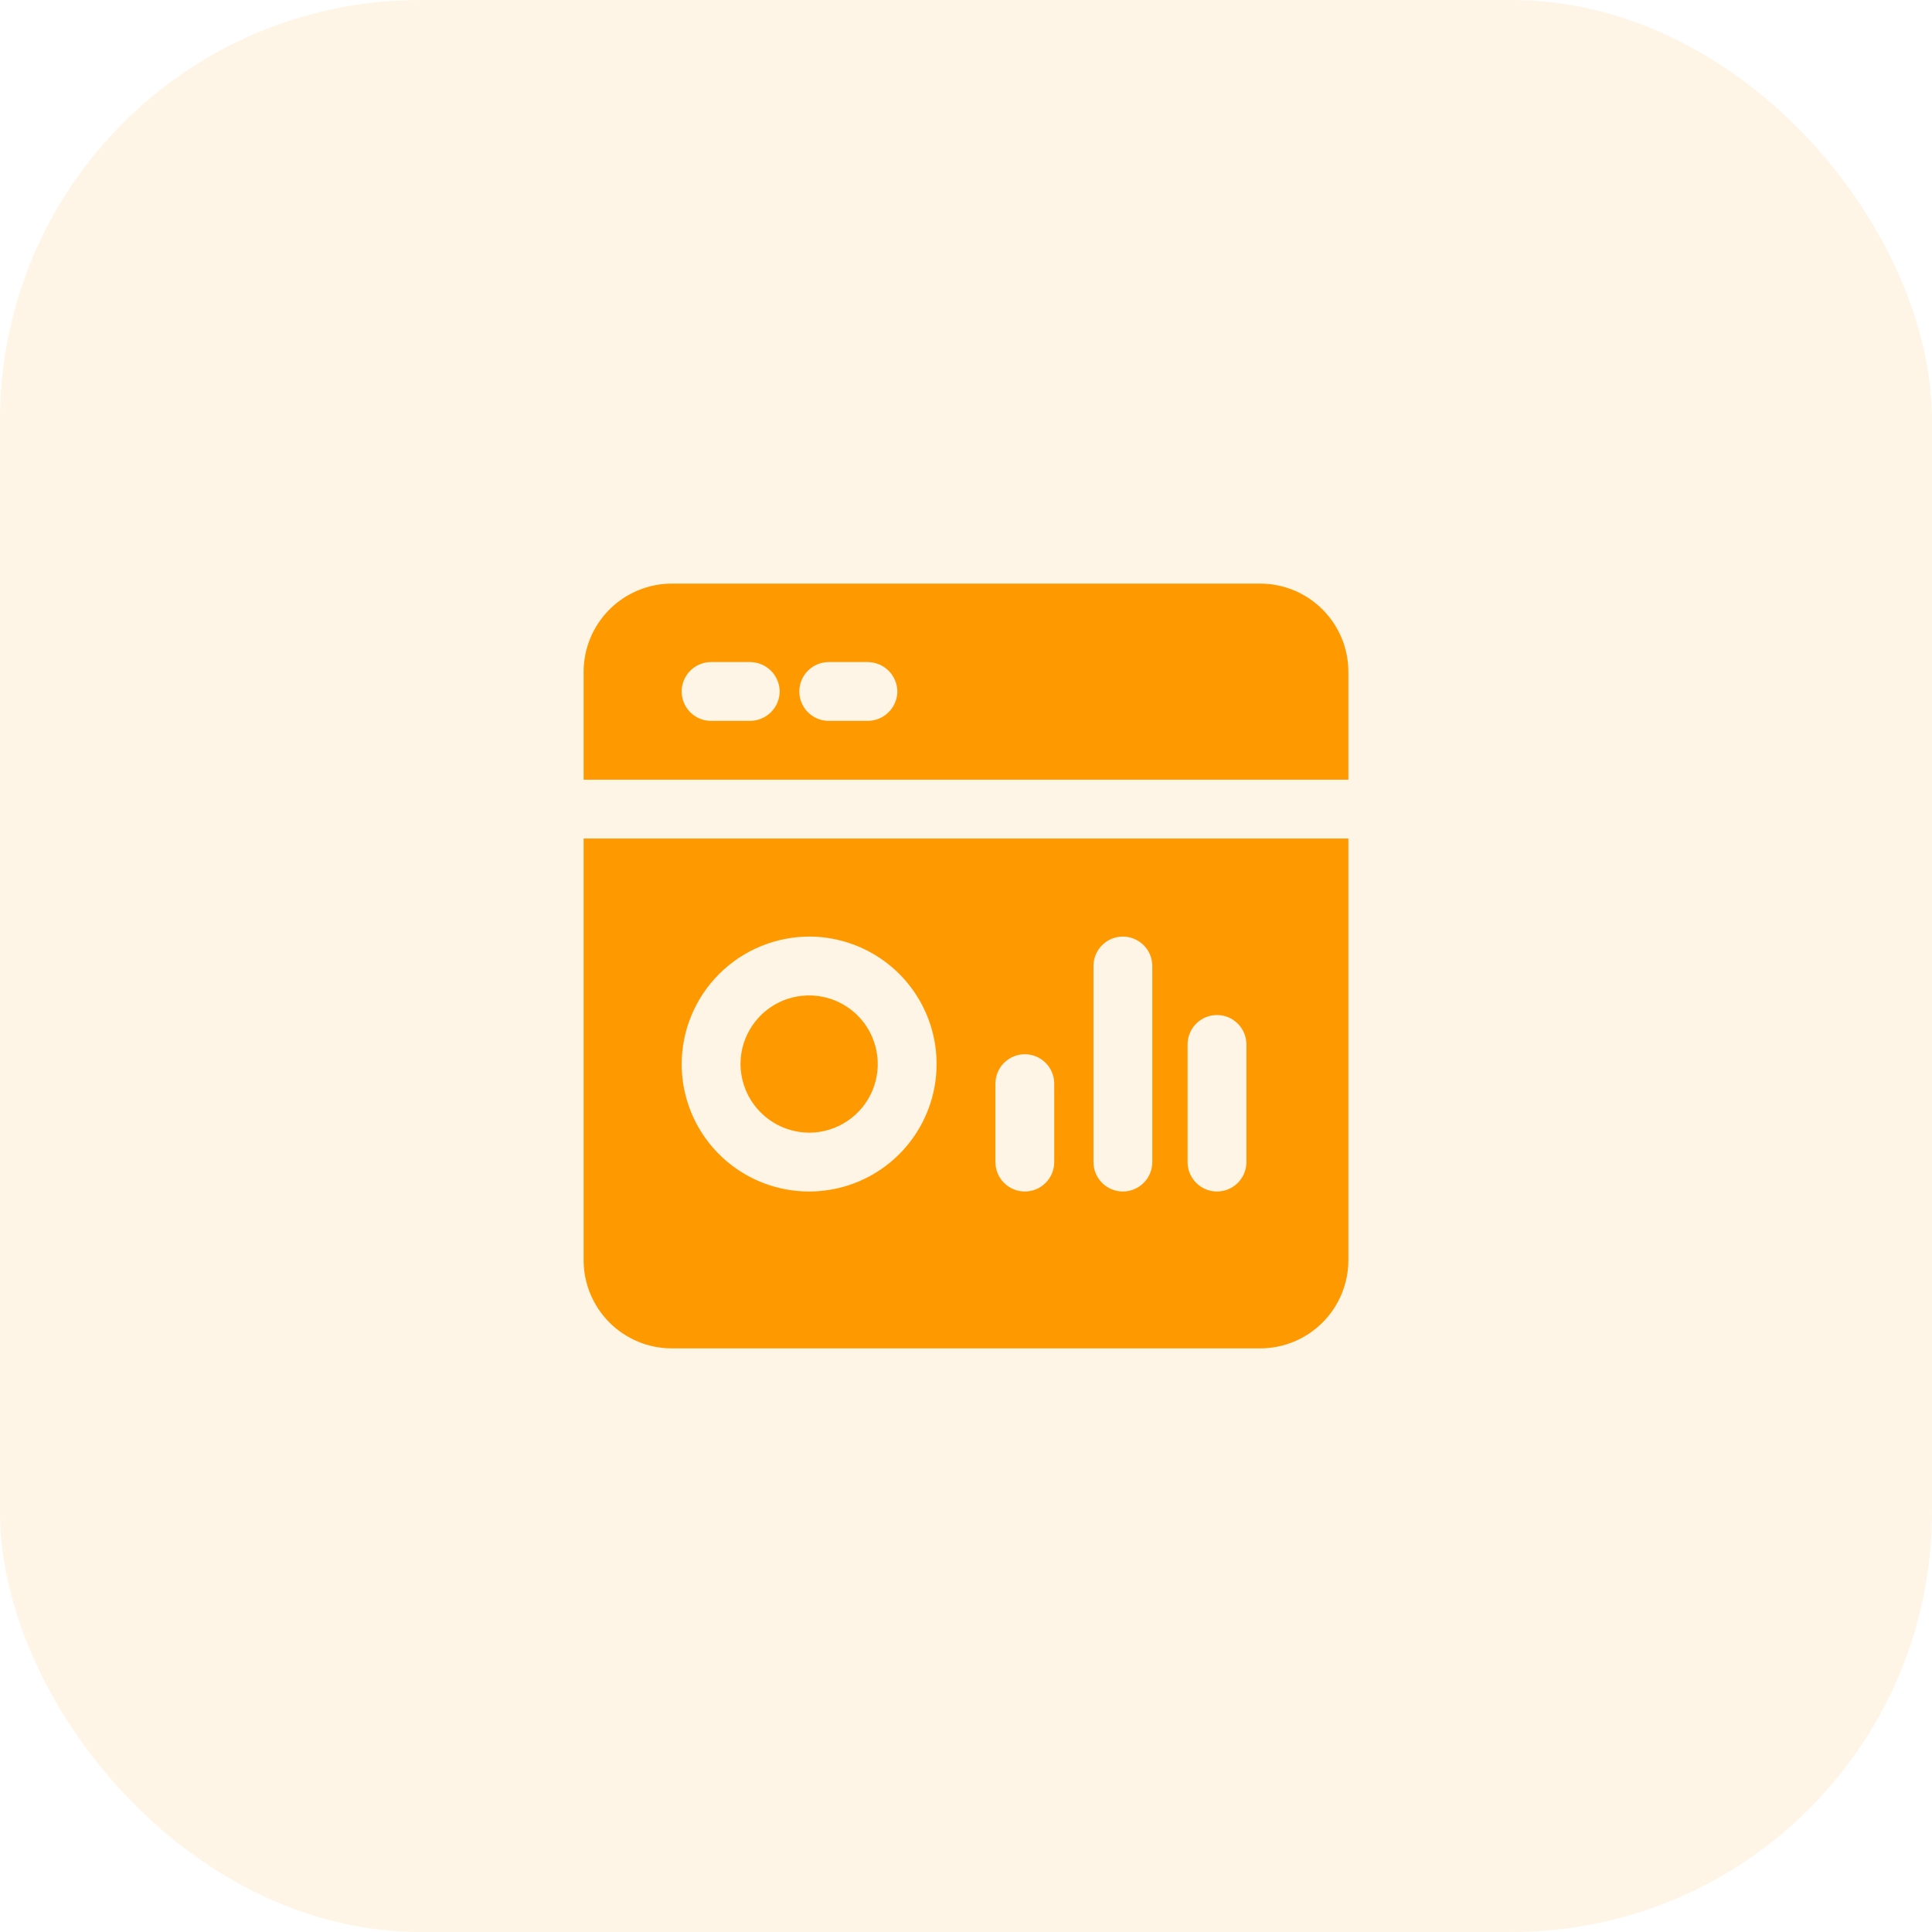
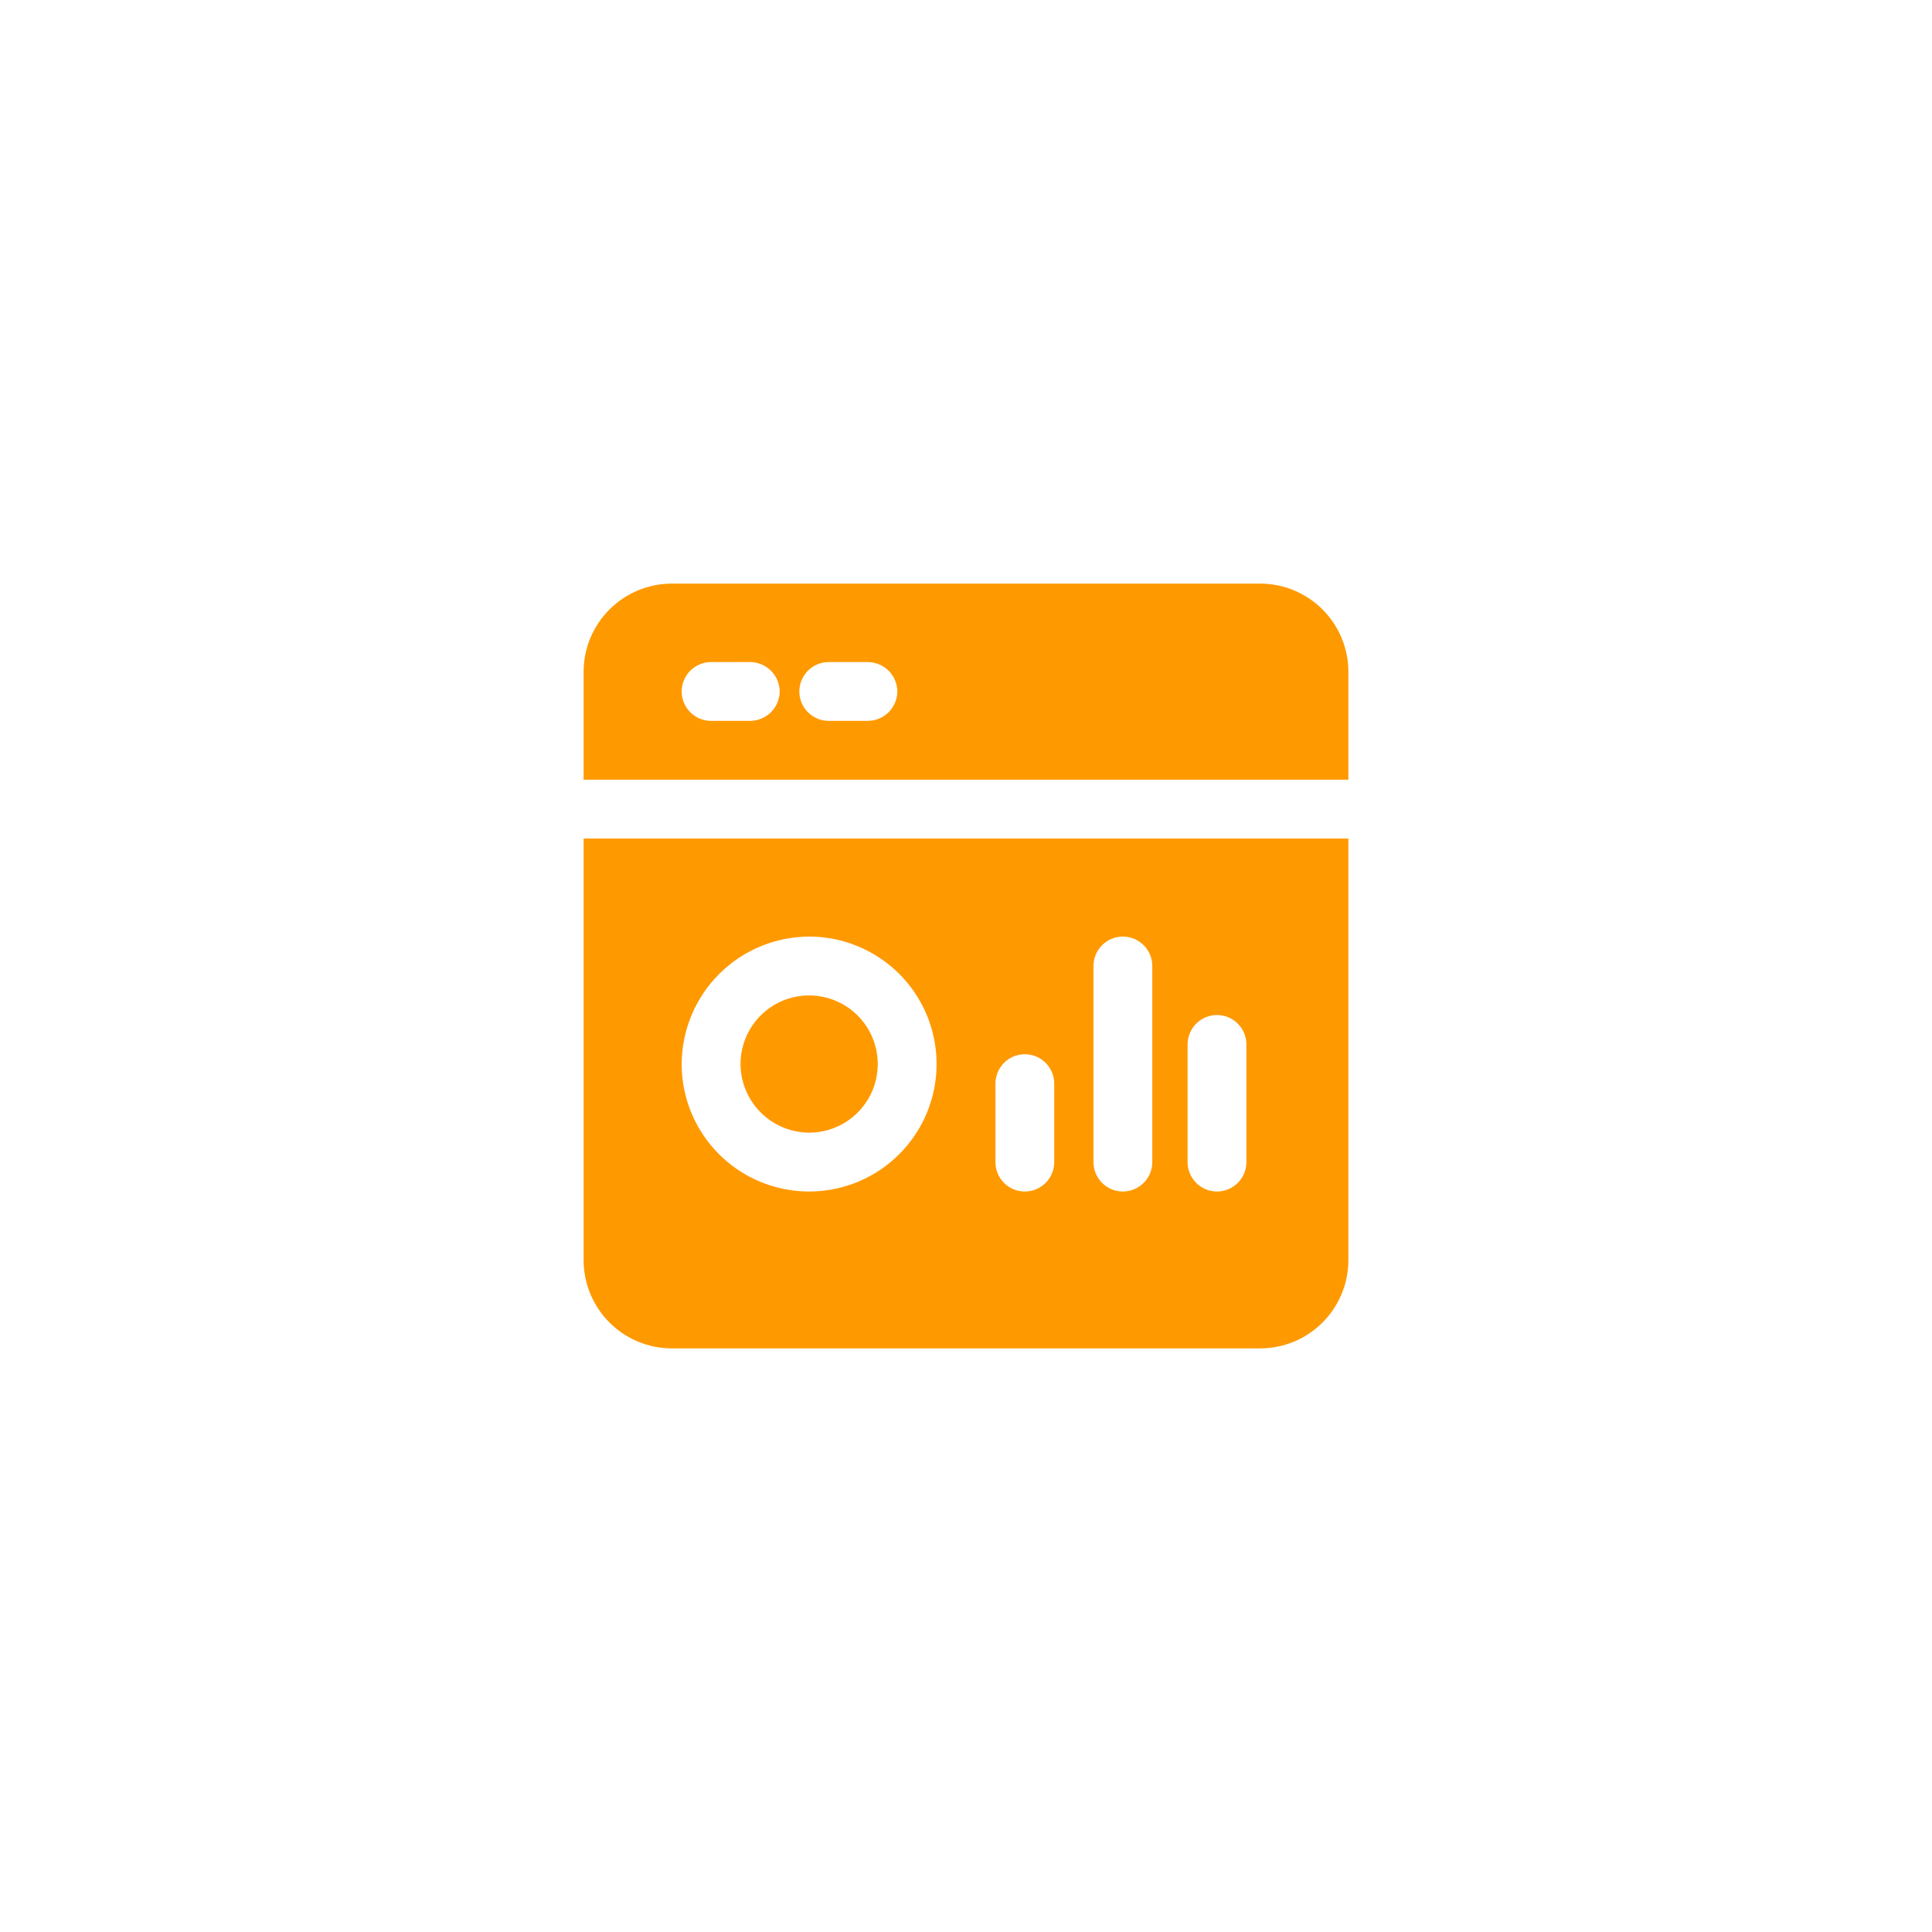
<svg xmlns="http://www.w3.org/2000/svg" width="78" height="78" viewBox="0 0 78 78" fill="none">
-   <rect width="78" height="78" rx="16.956" fill="#FF9900" fill-opacity="0.1" />
  <path d="M29.896 42.958C29.896 42.41 30.058 41.875 30.363 41.419C30.667 40.963 31.1 40.608 31.606 40.398C32.113 40.189 32.67 40.134 33.207 40.241C33.745 40.348 34.238 40.611 34.626 40.999C35.014 41.387 35.277 41.88 35.384 42.418C35.491 42.955 35.436 43.512 35.227 44.019C35.017 44.525 34.662 44.958 34.206 45.262C33.75 45.567 33.215 45.729 32.667 45.729C31.933 45.725 31.231 45.432 30.712 44.913C30.193 44.394 29.9 43.692 29.896 42.958ZM23.562 33.854H54.438V50.875C54.438 51.82 54.062 52.726 53.394 53.394C52.726 54.062 51.82 54.438 50.875 54.438H27.125C26.18 54.438 25.274 54.062 24.606 53.394C23.938 52.726 23.562 51.82 23.562 50.875V33.854ZM47.946 46.917C47.946 47.232 48.071 47.534 48.294 47.756C48.516 47.979 48.818 48.104 49.133 48.104C49.448 48.104 49.75 47.979 49.973 47.756C50.196 47.534 50.321 47.232 50.321 46.917V42.167C50.321 41.852 50.196 41.55 49.973 41.327C49.75 41.104 49.448 40.979 49.133 40.979C48.818 40.979 48.516 41.104 48.294 41.327C48.071 41.55 47.946 41.852 47.946 42.167V46.917ZM44.146 46.917C44.146 47.232 44.271 47.534 44.494 47.756C44.716 47.979 45.018 48.104 45.333 48.104C45.648 48.104 45.95 47.979 46.173 47.756C46.396 47.534 46.521 47.232 46.521 46.917V39C46.521 38.685 46.396 38.383 46.173 38.16C45.95 37.938 45.648 37.812 45.333 37.812C45.018 37.812 44.716 37.938 44.494 38.16C44.271 38.383 44.146 38.685 44.146 39V46.917ZM40.188 46.917C40.188 47.232 40.313 47.534 40.535 47.756C40.758 47.979 41.06 48.104 41.375 48.104C41.69 48.104 41.992 47.979 42.215 47.756C42.437 47.534 42.562 47.232 42.562 46.917V43.75C42.562 43.435 42.437 43.133 42.215 42.91C41.992 42.688 41.69 42.562 41.375 42.562C41.06 42.562 40.758 42.688 40.535 42.91C40.313 43.133 40.188 43.435 40.188 43.75V46.917ZM27.521 42.958C27.521 43.976 27.823 44.971 28.388 45.817C28.953 46.663 29.757 47.323 30.697 47.712C31.638 48.102 32.672 48.204 33.671 48.005C34.669 47.807 35.586 47.317 36.305 46.597C37.025 45.877 37.515 44.96 37.714 43.962C37.912 42.964 37.81 41.929 37.421 40.989C37.031 40.049 36.372 39.245 35.526 38.68C34.679 38.114 33.684 37.812 32.667 37.812C31.303 37.817 29.997 38.36 29.033 39.324C28.069 40.288 27.525 41.595 27.521 42.958ZM54.438 27.125V31.479H23.562V27.125C23.562 26.18 23.938 25.274 24.606 24.606C25.274 23.938 26.18 23.562 27.125 23.562H50.875C51.82 23.562 52.726 23.938 53.394 24.606C54.062 25.274 54.438 26.18 54.438 27.125ZM31.479 27.917C31.475 27.603 31.349 27.303 31.127 27.081C30.905 26.86 30.605 26.733 30.292 26.729H28.708C28.393 26.729 28.091 26.854 27.869 27.077C27.646 27.3 27.521 27.602 27.521 27.917C27.521 28.232 27.646 28.534 27.869 28.756C28.091 28.979 28.393 29.104 28.708 29.104H30.292C30.605 29.1 30.905 28.974 31.127 28.752C31.349 28.53 31.475 28.23 31.479 27.917ZM36.229 27.917C36.225 27.603 36.099 27.303 35.877 27.081C35.655 26.86 35.355 26.733 35.042 26.729H33.458C33.143 26.729 32.841 26.854 32.619 27.077C32.396 27.3 32.271 27.602 32.271 27.917C32.271 28.232 32.396 28.534 32.619 28.756C32.841 28.979 33.143 29.104 33.458 29.104H35.042C35.355 29.1 35.655 28.974 35.877 28.752C36.099 28.53 36.225 28.23 36.229 27.917Z" fill="#FF9900" />
</svg>